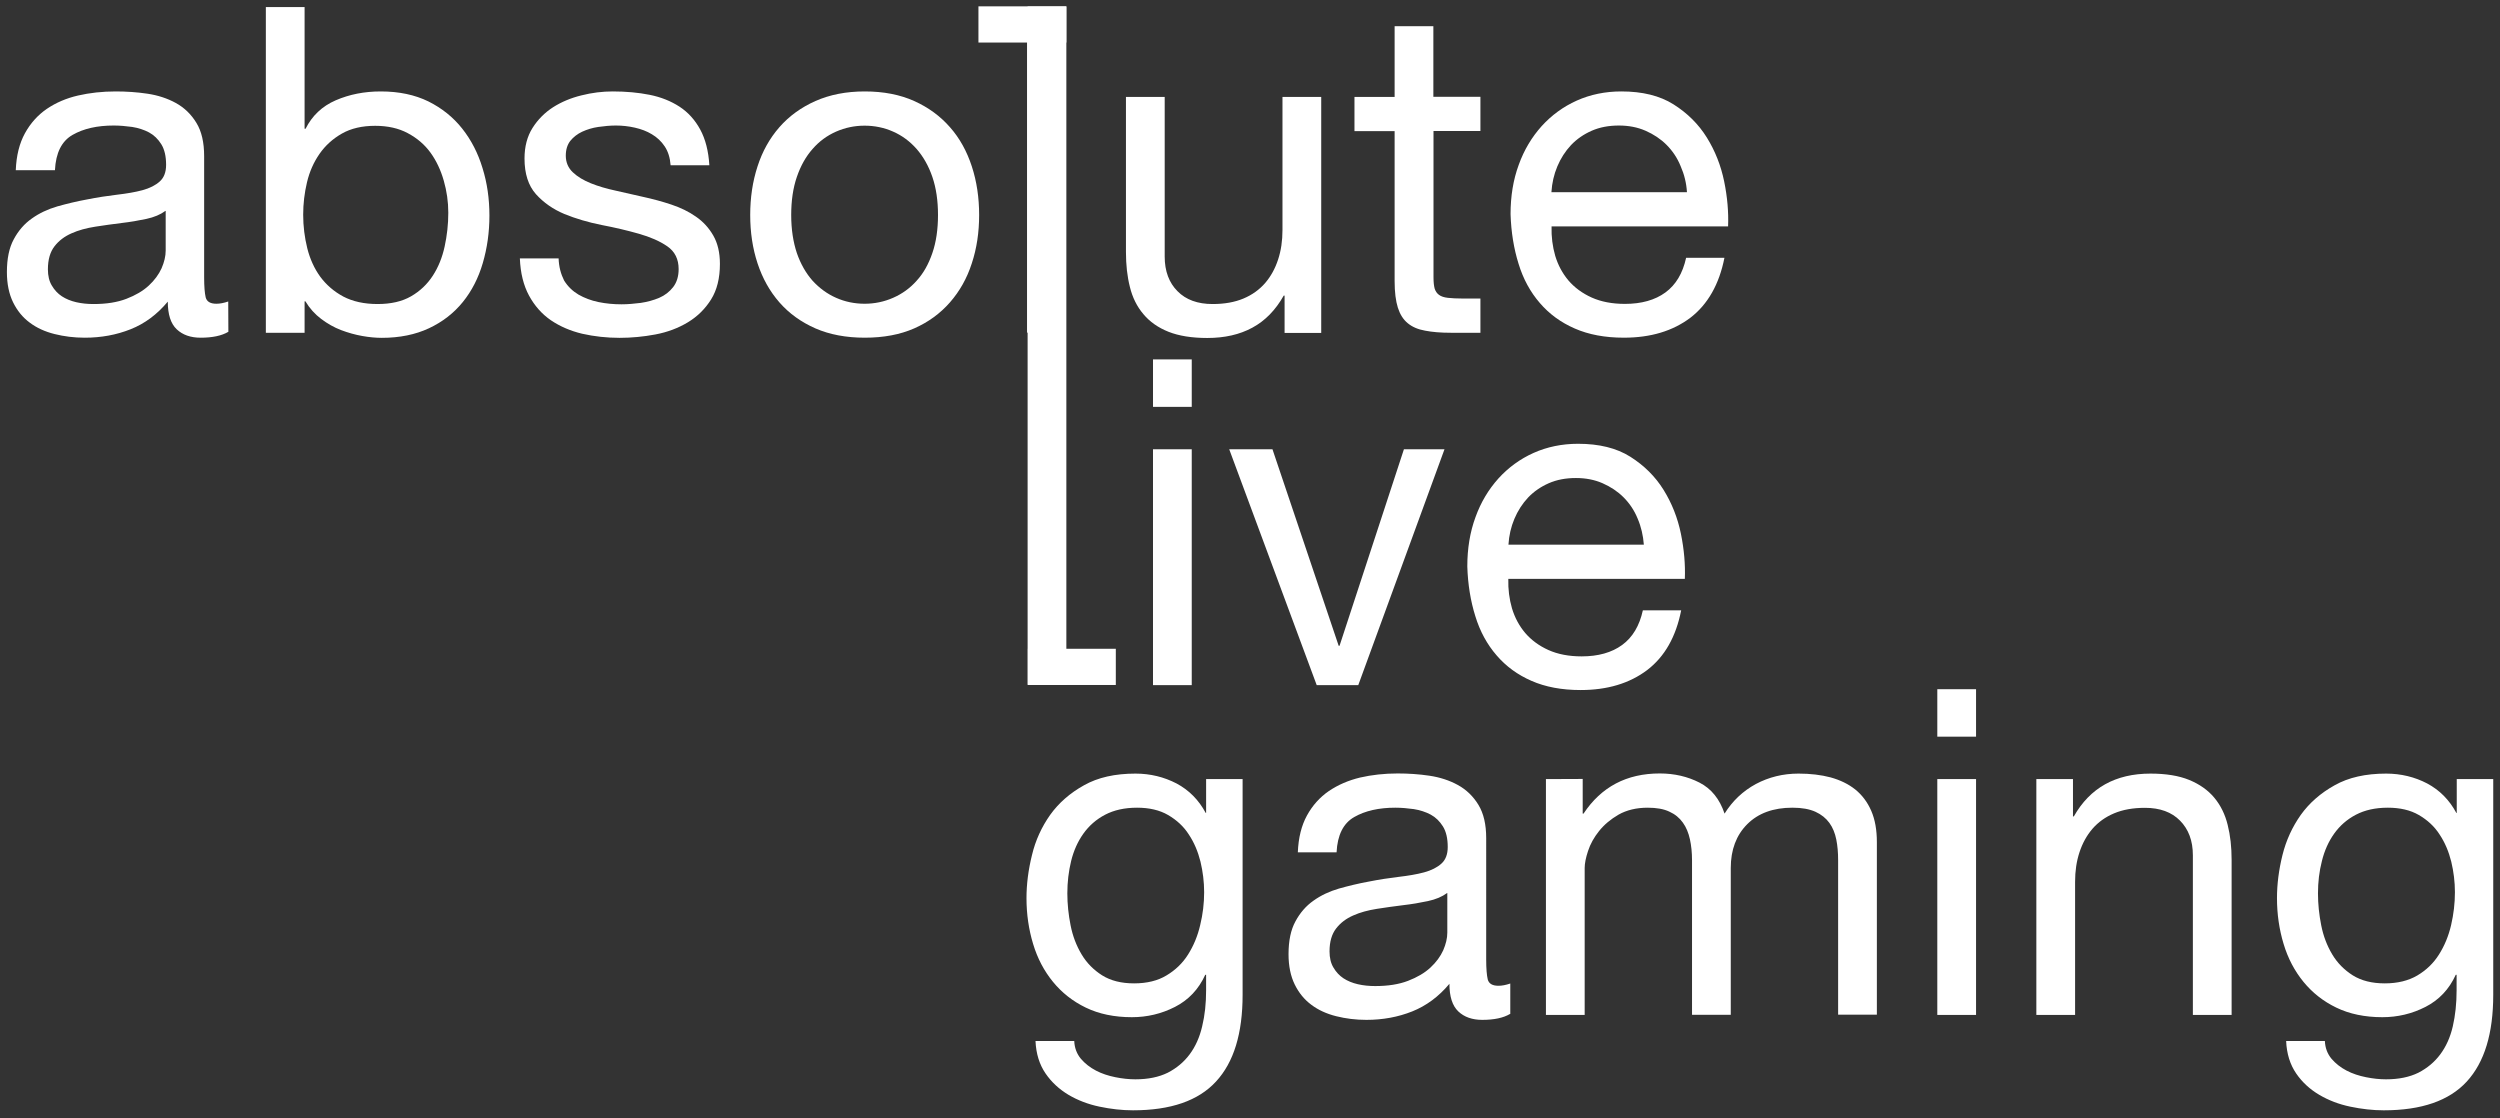
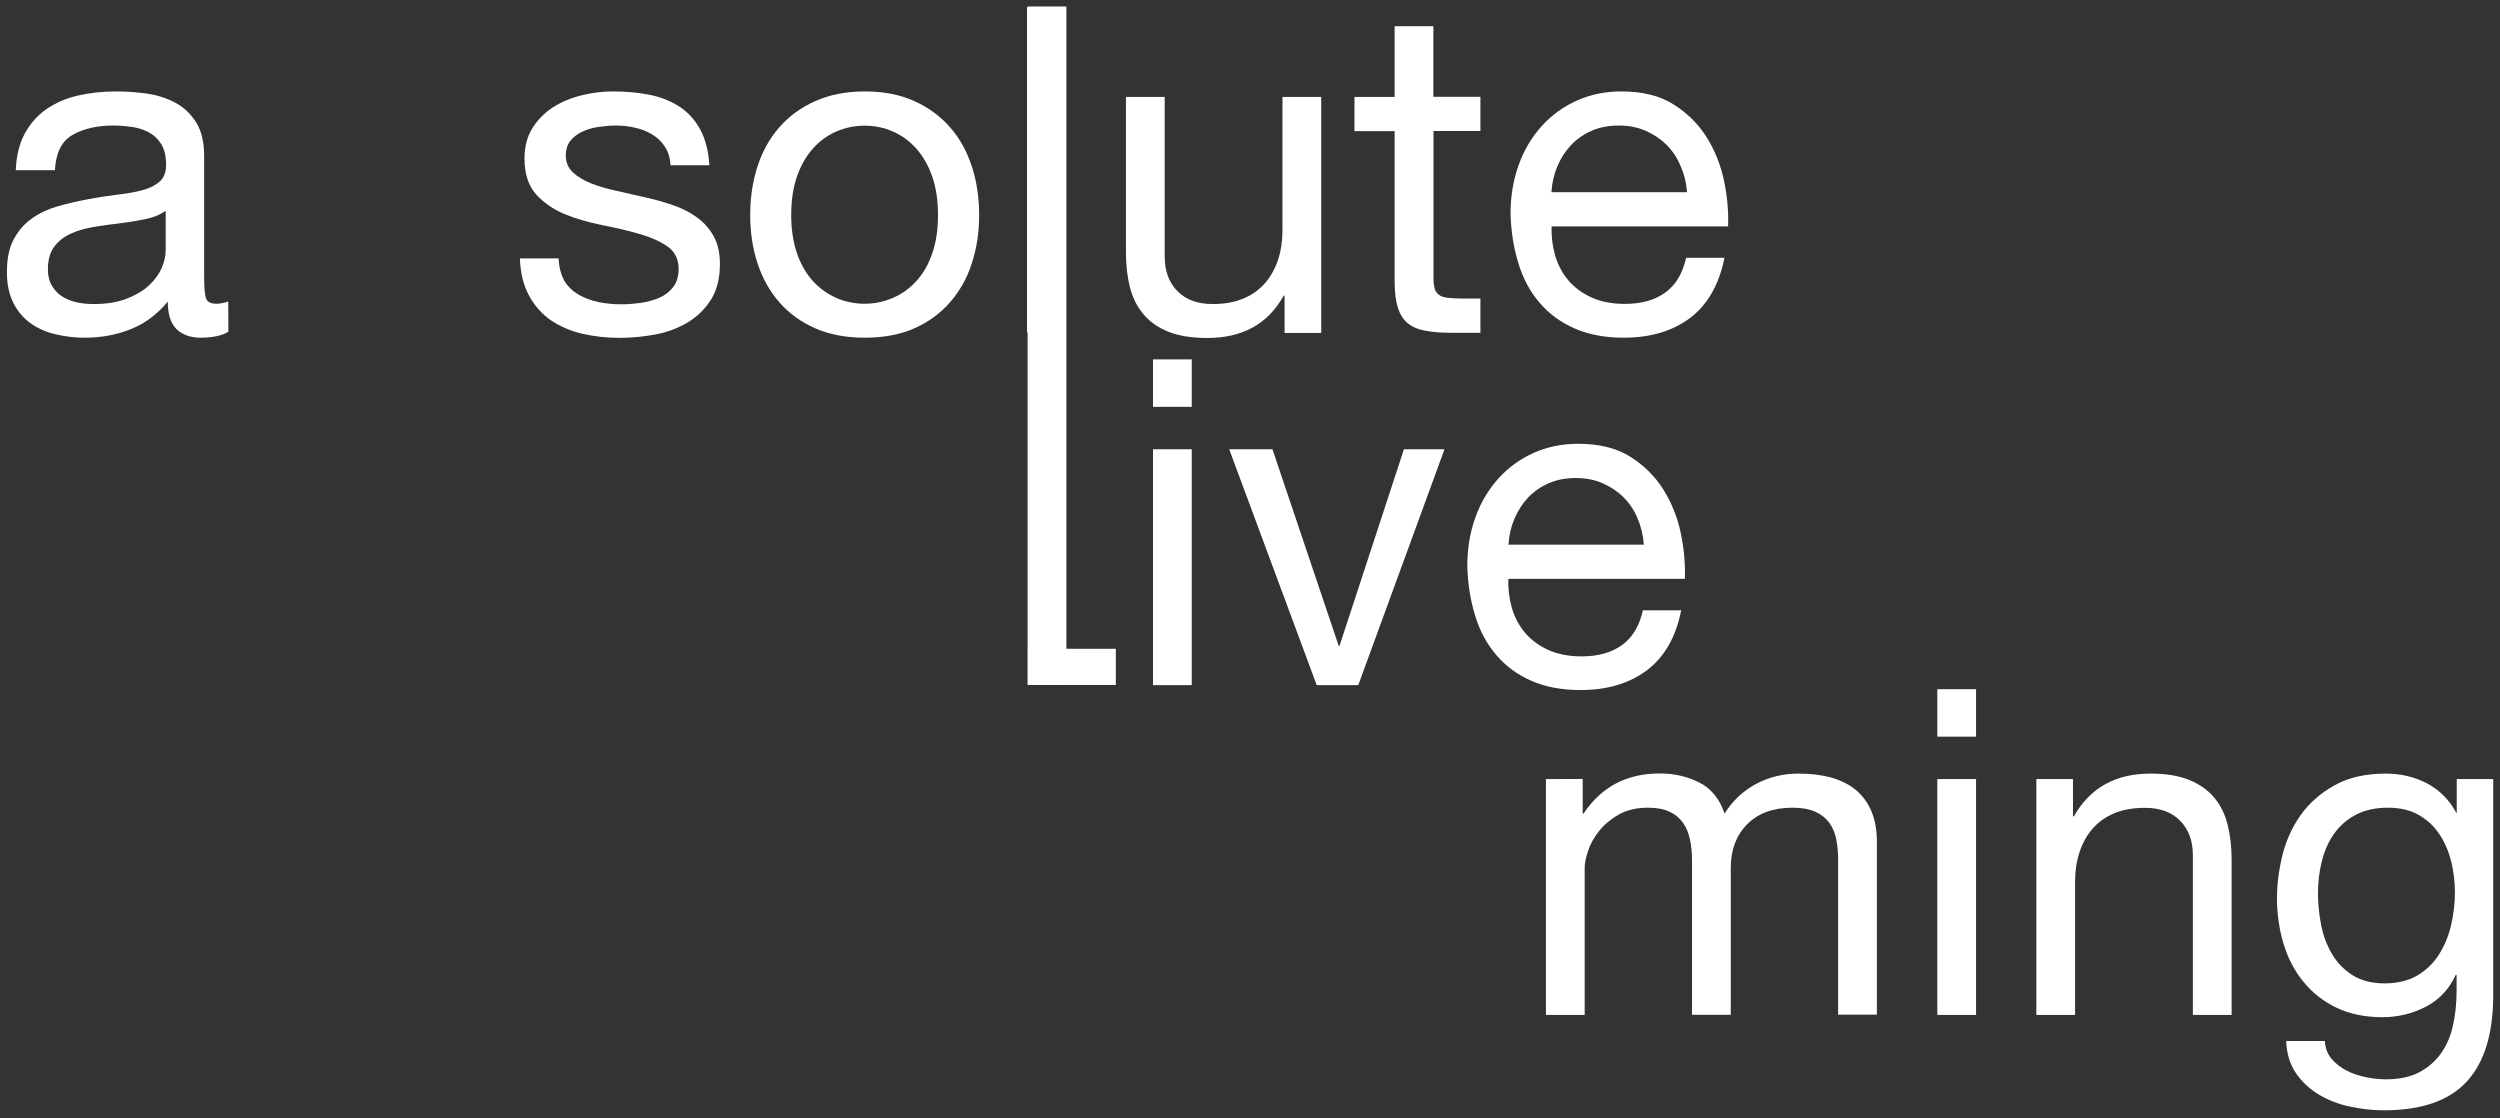
<svg xmlns="http://www.w3.org/2000/svg" version="1.1" id="Layer_1" x="0px" y="0px" viewBox="0 0 1774.5 793.7" style="enable-background:new 0 0 1774.5 793.7;" xml:space="preserve">
  <rect x="0" y="0" width="1774.5" height="793.7" fill="#333333" stroke="none" />
  <style type="text/css">
	.st0{fill:#FFFFFF;}
	.st1{fill-rule:evenodd;clip-rule:evenodd;fill:#FFFFFF;}
</style>
  <g>
    <path class="st0" d="M162.1,235.5c-4.7,2.8-11.3,4.2-19.7,4.2c-7.1,0-12.8-2-17-6s-6.3-10.5-6.3-19.6c-7.6,9.1-16.3,15.6-26.4,19.6   c-10,4-20.9,6-32.5,6c-7.6,0-14.7-0.9-21.5-2.6S26,232.7,21.1,229c-5-3.7-8.9-8.5-11.8-14.4s-4.4-13.1-4.4-21.5   c0-9.5,1.6-17.3,4.9-23.3c3.2-6,7.5-11,12.8-14.7c5.3-3.8,11.3-6.6,18.1-8.6c6.8-1.9,13.8-3.6,20.9-4.9c7.6-1.5,14.7-2.6,21.5-3.4   s12.8-1.8,18-3.2c5.2-1.4,9.3-3.5,12.3-6.2s4.5-6.6,4.5-11.8c0-6-1.1-10.9-3.4-14.6c-2.3-3.7-5.2-6.5-8.7-8.4   c-3.6-1.9-7.6-3.2-12-3.9c-4.4-0.6-8.8-1-13.1-1c-11.7,0-21.4,2.2-29.1,6.6c-7.8,4.4-12,12.8-12.6,25.1H11.2   c0.4-10.4,2.6-19.1,6.5-26.2c3.9-7.1,9.1-12.9,15.5-17.3c6.5-4.4,13.9-7.6,22.2-9.5s17.2-2.9,26.7-2.9c7.6,0,15.1,0.5,22.5,1.6   s14.2,3.3,20.2,6.6s10.9,8,14.6,14.1c3.7,6,5.5,13.9,5.5,23.6v86.1c0,6.5,0.4,11.2,1.1,14.2c0.8,3,3.3,4.5,7.6,4.5   c2.4,0,5.2-0.5,8.4-1.6L162.1,235.5L162.1,235.5z M117.4,149.7c-3.5,2.6-8,4.5-13.6,5.7s-11.5,2.2-17.6,2.9   c-6.2,0.8-12.4,1.6-18.6,2.6c-6.3,1-11.9,2.5-16.8,4.7c-5,2.2-9,5.2-12.1,9.2s-4.7,9.4-4.7,16.4c0,4.5,0.9,8.4,2.8,11.5   c1.8,3.1,4.2,5.7,7.1,7.6s6.3,3.3,10.2,4.2c3.9,0.9,8,1.3,12.3,1.3c9.1,0,16.8-1.2,23.3-3.7s11.8-5.6,15.9-9.4   c4.1-3.8,7.1-7.9,9.1-12.3c1.9-4.4,2.9-8.6,2.9-12.5v-28.2H117.4z" />
-     <path class="st0" d="M188.7,5v231.2h27.5v-22.3h0.6c3,5,6.7,9.1,11.2,12.5c4.4,3.3,9.1,6,14.1,7.9s10,3.3,15.1,4.2   c5.1,0.9,9.7,1.3,13.8,1.3c12.7,0,23.9-2.3,33.5-6.8s17.6-10.7,24-18.6s11.1-17.1,14.2-27.7s4.7-21.8,4.7-33.7   c0-11.9-1.6-23.1-4.9-33.7c-3.2-10.6-8-19.9-14.4-28s-14.4-14.5-24-19.3c-9.6-4.7-20.9-7.1-33.8-7.1c-11.7,0-22.3,2.1-32,6.3   s-16.8,11-21.4,20.2h-0.7V5L188.7,5L188.7,5z M318.2,151c0,8.2-0.9,16.2-2.6,24s-4.5,14.7-8.4,20.7s-9,10.9-15.4,14.6   s-14.3,5.5-23.8,5.5s-17.6-1.8-24.3-5.3c-6.7-3.6-12.1-8.3-16.4-14.1c-4.2-5.8-7.3-12.6-9.2-20.2c-1.9-7.7-2.9-15.6-2.9-23.8   c0-7.8,0.9-15.4,2.7-23c1.8-7.6,4.8-14.3,8.9-20.2c4.1-5.9,9.4-10.7,15.9-14.4s14.4-5.5,23.6-5.5c8.8,0,16.6,1.7,23.1,5.2   c6.6,3.5,12,8.1,16.2,13.9s7.3,12.5,9.4,19.9C317.1,135.6,318.2,143.2,318.2,151L318.2,151z" />
    <path class="st0" d="M396.5,183.4H369c0.4,10.4,2.6,19.2,6.5,26.4c3.9,7.2,9.1,13.1,15.5,17.5c6.5,4.4,13.9,7.6,22.3,9.6   c8.4,1.9,17.3,2.9,26.5,2.9c8.4,0,16.9-0.8,25.4-2.4s16.2-4.5,23-8.6s12.3-9.5,16.5-16.2s6.3-15.1,6.3-25.3c0-8-1.6-14.7-4.7-20.1   c-3.1-5.4-7.2-9.9-12.3-13.4c-5.1-3.6-10.9-6.4-17.5-8.6s-13.3-4-20.2-5.5c-6.5-1.5-13-3-19.4-4.4c-6.5-1.4-12.3-3.1-17.5-5.2   s-9.4-4.6-12.8-7.8c-3.3-3.1-5-7.1-5-11.8c0-4.3,1.1-7.8,3.2-10.5c2.2-2.7,5-4.9,8.4-6.5c3.5-1.6,7.3-2.8,11.5-3.4   c4.2-0.6,8.4-1,12.5-1c4.5,0,9,0.5,13.4,1.5s8.5,2.5,12.1,4.7c3.7,2.2,6.7,5,9.1,8.6c2.4,3.6,3.8,8,4.2,13.4h27.5   c-0.6-10.1-2.8-18.6-6.5-25.4c-3.7-6.8-8.6-12.2-14.7-16.2c-6.2-4-13.2-6.8-21.2-8.4c-8-1.6-16.7-2.4-26.2-2.4   c-7.3,0-14.7,0.9-22.2,2.8c-7.4,1.8-14.1,4.6-20.1,8.4c-5.9,3.8-10.8,8.7-14.6,14.7c-3.8,6-5.7,13.3-5.7,21.7   c0,10.8,2.7,19.2,8.1,25.3c5.4,6,12.1,10.7,20.2,14.1c8.1,3.3,16.9,5.9,26.4,7.8c9.5,1.8,18.3,3.9,26.4,6.2   c8.1,2.3,14.8,5.2,20.2,8.9c5.4,3.7,8.1,9.1,8.1,16.2c0,5.2-1.3,9.4-3.9,12.8c-2.6,3.3-5.9,5.9-9.9,7.6s-8.4,2.9-13.1,3.6   c-4.7,0.6-9.3,1-13.6,1c-5.6,0-11.1-0.5-16.4-1.6s-10-2.9-14.2-5.3c-4.2-2.5-7.6-5.8-10.2-10C398.1,194.5,396.7,189.4,396.5,183.4   L396.5,183.4z" />
    <path class="st0" d="M561.6,152.6c0-10.1,1.3-19.2,4-27c2.7-7.9,6.4-14.5,11.2-19.9c4.7-5.4,10.3-9.5,16.7-12.3s13.1-4.2,20.2-4.2   c7.1,0,13.9,1.4,20.2,4.2c6.4,2.8,11.9,6.9,16.7,12.3c4.7,5.4,8.5,12,11.2,19.9s4,16.9,4,27s-1.3,19.2-4,27   c-2.7,7.9-6.4,14.5-11.2,19.7c-4.7,5.3-10.3,9.3-16.7,12.1c-6.4,2.8-13.1,4.2-20.2,4.2c-7.1,0-13.9-1.4-20.2-4.2   c-6.4-2.8-11.9-6.9-16.7-12.1c-4.7-5.3-8.5-11.9-11.2-19.7C563,171.8,561.6,162.8,561.6,152.6L561.6,152.6z M532.5,152.6   c0,12.3,1.7,23.7,5.2,34.3c3.5,10.6,8.6,19.8,15.5,27.7c6.9,7.9,15.4,14,25.6,18.5c10.1,4.4,21.8,6.6,35,6.6   c13.4,0,25.1-2.2,35.1-6.6s18.5-10.6,25.4-18.5s12.1-17.1,15.5-27.7c3.5-10.6,5.2-22,5.2-34.3s-1.7-23.8-5.2-34.5   c-3.5-10.7-8.6-20-15.5-27.8c-6.9-7.9-15.4-14.1-25.4-18.6s-21.7-6.8-35.1-6.8c-13.2,0-24.8,2.3-35,6.8   c-10.1,4.5-18.7,10.7-25.6,18.6c-6.9,7.9-12.1,17.2-15.5,27.8C534.2,128.8,532.5,140.3,532.5,152.6L532.5,152.6z" />
    <polygon class="st0" points="729,5 729,236.1 756.5,236.1 756.5,5  " />
    <path class="st0" d="M937.8,236.1V68.8h-27.5v94.5c0,7.6-1,14.5-3.1,20.9s-5.1,11.9-9.2,16.7c-4.1,4.7-9.2,8.4-15.4,11   s-13.4,3.9-21.9,3.9c-10.6,0-18.9-3-24.9-9.1c-6-6-9.1-14.2-9.1-24.6V68.8h-27.5v110.1c0,9.1,0.9,17.3,2.8,24.8   c1.8,7.4,5,13.9,9.6,19.3c4.5,5.4,10.5,9.6,17.8,12.5s16.5,4.4,27.5,4.4c12.3,0,23-2.4,32-7.3c9.1-4.9,16.5-12.5,22.3-22.8h0.6   v26.5h26V236.1z" />
    <path class="st0" d="M1017.4,68.8V18.6h-27.5v50.2h-28.5v24.3h28.5v106.5c0,7.8,0.8,14,2.3,18.8c1.5,4.7,3.8,8.4,7,11   c3.1,2.6,7.2,4.4,12.3,5.3c5.1,1,11.2,1.5,18.3,1.5h21v-24.3h-12.6c-4.3,0-7.8-0.2-10.5-0.5s-4.8-1-6.3-2.1s-2.5-2.6-3.1-4.5   c-0.5-1.9-0.8-4.5-0.8-7.8V93h33.3V68.7h-33.4V68.8z" />
    <path class="st0" d="M1197.4,136.4h-96.2c0.4-6.5,1.8-12.6,4.2-18.3c2.4-5.7,5.6-10.7,9.7-15.1c4.1-4.3,9-7.7,14.7-10.2   s12.1-3.7,19.3-3.7c6.9,0,13.2,1.2,18.9,3.7c5.7,2.5,10.7,5.8,14.9,10c4.2,4.2,7.6,9.2,10,15.1   C1195.5,123.8,1197,129.9,1197.4,136.4L1197.4,136.4z M1224,183h-27.2c-2.4,11-7.3,19.2-14.7,24.6c-7.4,5.4-17,8.1-28.7,8.1   c-9.1,0-16.9-1.5-23.6-4.5s-12.2-7.1-16.5-12.1c-4.3-5.1-7.4-10.9-9.4-17.5c-1.9-6.6-2.8-13.5-2.6-20.9h125.3   c0.4-10.1-0.5-20.8-2.8-32s-6.4-21.6-12.3-31.1s-13.8-17.3-23.6-23.5c-9.8-6.2-22.2-9.2-37.1-9.2c-11.4,0-22,2.2-31.6,6.5   s-17.9,10.4-24.9,18.1c-7,7.8-12.5,16.9-16.3,27.5c-3.9,10.6-5.8,22.2-5.8,35c0.4,12.7,2.3,24.5,5.7,35.3   c3.3,10.8,8.4,20.1,15.1,27.8c6.7,7.8,14.9,13.8,24.8,18.1c9.8,4.3,21.4,6.5,34.8,6.5c19,0,34.7-4.7,47.3-14.2   C1212.2,216,1220.3,201.8,1224,183L1224,183z" />
    <path class="st0" d="M845.9,288.8v-33.7h-27.5v33.7H845.9L845.9,288.8z M818.4,318.9v167.4h27.5V318.9H818.4L818.4,318.9z" />
    <polygon class="st0" points="964.1,486.3 1025.3,318.9 996.5,318.9 950.8,458.4 950.2,458.4 903.2,318.9 872.5,318.9 934.6,486.3     " />
    <path class="st0" d="M1166.8,386.6h-96.1c0.4-6.5,1.8-12.6,4.2-18.3c2.4-5.7,5.6-10.7,9.7-15.1c4.1-4.3,9-7.7,14.7-10.2   s12.1-3.7,19.3-3.7c6.9,0,13.2,1.2,18.9,3.7c5.7,2.5,10.7,5.8,14.9,10c4.2,4.2,7.6,9.2,10,15.1   C1164.9,373.9,1166.3,380.1,1166.8,386.6L1166.8,386.6z M1193.3,433.2h-27.2c-2.4,11-7.3,19.2-14.7,24.6c-7.4,5.4-17,8.1-28.7,8.1   c-9.1,0-16.9-1.5-23.6-4.5s-12.2-7.1-16.5-12.1c-4.3-5.1-7.4-10.9-9.4-17.5c-1.9-6.6-2.8-13.5-2.6-20.9h125.3   c0.4-10.1-0.5-20.8-2.8-32.1c-2.3-11.2-6.4-21.6-12.3-31.1s-13.8-17.3-23.6-23.5c-9.8-6.2-22.2-9.2-37.1-9.2   c-11.4,0-22,2.2-31.6,6.5s-17.9,10.4-24.9,18.1c-7,7.8-12.5,16.9-16.3,27.5c-3.9,10.6-5.8,22.2-5.8,35c0.4,12.7,2.3,24.5,5.7,35.3   c3.3,10.8,8.4,20.1,15.1,27.8c6.7,7.8,14.9,13.8,24.8,18.1c9.8,4.3,21.4,6.5,34.8,6.5c19,0,34.7-4.7,47.3-14.2   C1181.6,466.1,1189.6,452,1193.3,433.2L1193.3,433.2z" />
-     <path class="st0" d="M882,706.1V553h-25.9v24h-0.3c-5-9.3-11.9-16.2-20.7-20.9c-8.9-4.6-18.6-7-29.1-7c-14.5,0-26.7,2.7-36.6,8.3   c-9.9,5.5-17.9,12.5-24,21c-6,8.5-10.4,18-12.9,28.5c-2.6,10.5-3.9,20.7-3.9,30.6c0,11.4,1.6,22.3,4.7,32.5   c3.1,10.3,7.8,19.2,14.1,26.9s14,13.8,23.3,18.3s20.2,6.8,32.7,6.8c10.8,0,21-2.4,30.6-7.3c9.6-4.9,16.8-12.5,21.5-22.8h0.6v11   c0,9.3-0.9,17.8-2.8,25.6c-1.8,7.8-4.8,14.4-8.9,19.9c-4.1,5.5-9.3,9.8-15.5,13c-6.3,3.1-13.9,4.7-23,4.7c-4.5,0-9.3-0.5-14.2-1.5   c-5-1-9.6-2.5-13.8-4.7s-7.8-5-10.7-8.4c-2.9-3.5-4.5-7.7-4.7-12.6H735c0.4,9.1,2.8,16.7,7.1,23s9.8,11.3,16.3,15.2   c6.6,3.9,13.9,6.7,22,8.4s16,2.6,23.8,2.6c26.8,0,46.4-6.8,58.9-20.4C875.8,754,882,733.5,882,706.1L882,706.1z M805,698   c-9.1,0-16.6-1.9-22.7-5.7c-6-3.8-10.9-8.7-14.6-14.9c-3.7-6.2-6.3-13-7.8-20.6s-2.3-15.1-2.3-22.7c0-8,0.9-15.6,2.7-23   c1.8-7.3,4.7-13.8,8.7-19.4c4-5.6,9.1-10.1,15.4-13.4c6.3-3.3,13.8-5,22.7-5c8.6,0,16,1.7,22,5.2s11,8,14.7,13.8   c3.8,5.7,6.5,12.1,8.3,19.3c1.7,7.1,2.6,14.4,2.6,21.7c0,7.8-0.9,15.5-2.8,23.3c-1.8,7.8-4.7,14.7-8.6,20.9   c-3.9,6.2-9,11.1-15.4,14.9C821.8,696.1,814.1,698,805,698L805,698z" />
-     <path class="st0" d="M1071.8,719.7c-4.7,2.8-11.3,4.2-19.7,4.2c-7.1,0-12.8-2-17-6s-6.3-10.5-6.3-19.6   c-7.6,9.1-16.4,15.6-26.4,19.6s-20.9,6-32.5,6c-7.6,0-14.7-0.9-21.5-2.6c-6.8-1.7-12.7-4.4-17.6-8.1c-5-3.7-8.9-8.5-11.8-14.4   c-2.9-5.9-4.4-13.1-4.4-21.5c0-9.5,1.6-17.3,4.9-23.3c3.2-6,7.5-11,12.8-14.7c5.3-3.8,11.3-6.6,18.1-8.6c6.8-1.9,13.8-3.6,20.9-4.9   c7.6-1.5,14.7-2.6,21.5-3.4c6.8-0.8,12.8-1.8,18-3.2s9.3-3.5,12.3-6.2c3-2.7,4.5-6.6,4.5-11.8c0-6-1.1-10.9-3.4-14.6   c-2.3-3.7-5.2-6.5-8.7-8.4c-3.6-1.9-7.6-3.2-12-3.9c-4.4-0.6-8.8-1-13.1-1c-11.7,0-21.4,2.2-29.1,6.6c-7.8,4.4-12,12.8-12.6,25.1   h-27.5c0.4-10.4,2.6-19.1,6.5-26.2c3.9-7.1,9.1-12.9,15.5-17.3c6.5-4.4,13.9-7.6,22.2-9.6c8.3-1.9,17.2-2.9,26.7-2.9   c7.6,0,15.1,0.5,22.5,1.6s14.2,3.3,20.2,6.6s10.9,8,14.6,14.1s5.5,13.9,5.5,23.6V681c0,6.5,0.4,11.2,1.1,14.2   c0.8,3,3.3,4.5,7.6,4.5c2.4,0,5.2-0.5,8.4-1.6v21.6H1071.8z M1027.1,633.9c-3.5,2.6-8,4.5-13.6,5.7s-11.5,2.2-17.6,2.9   c-6.2,0.8-12.4,1.6-18.6,2.6c-6.3,1-11.9,2.5-16.8,4.7c-5,2.2-9,5.2-12.1,9.2s-4.7,9.4-4.7,16.3c0,4.5,0.9,8.4,2.8,11.5   c1.8,3.1,4.2,5.7,7.1,7.6c2.9,1.9,6.3,3.3,10.2,4.2c3.9,0.9,8,1.3,12.3,1.3c9.1,0,16.8-1.2,23.3-3.7s11.8-5.6,15.9-9.4   c4.1-3.8,7.1-7.9,9.1-12.3c1.9-4.4,2.9-8.6,2.9-12.5v-28.1H1027.1z" />
    <path class="st0" d="M1097.3,553v167.4h27.5V616.1c0-3.2,0.8-7.3,2.4-12.1c1.6-4.9,4.2-9.6,7.8-14.1c3.6-4.5,8.2-8.4,13.9-11.7   c5.7-3.2,12.6-4.9,20.6-4.9c6.3,0,11.4,0.9,15.4,2.8c4,1.8,7.2,4.4,9.6,7.8c2.4,3.3,4,7.3,5,11.8s1.5,9.5,1.5,14.9v109.7h27.5   V616.1c0-12.9,3.9-23.3,11.7-31.1c7.8-7.8,18.5-11.7,32.1-11.7c6.7,0,12.1,1,16.3,2.9c4.2,1.9,7.5,4.6,9.9,7.9   c2.4,3.3,4,7.3,4.9,11.8s1.3,9.4,1.3,14.6v109.7h27.5V597.7c0-8.6-1.3-16-4-22.2s-6.5-11.2-11.3-15.1c-4.9-3.9-10.7-6.7-17.5-8.6   c-6.8-1.8-14.4-2.7-22.8-2.7c-11,0-21.1,2.5-30.3,7.4c-9.2,5-16.6,12-22.2,21c-3.5-10.4-9.4-17.7-17.8-22s-17.8-6.5-28.2-6.5   c-23.5,0-41.5,9.5-54.1,28.5h-0.6v-24.6L1097.3,553L1097.3,553z" />
    <path class="st0" d="M1402.6,522.9v-33.7h-27.5v33.7H1402.6L1402.6,522.9z M1375.1,553v167.4h27.5V553H1375.1L1375.1,553z" />
    <path class="st0" d="M1445.4,553v167.4h27.5v-94.5c0-7.6,1-14.5,3.1-20.9s5.1-11.9,9.2-16.7c4.1-4.7,9.2-8.4,15.4-11   c6.2-2.6,13.4-3.9,21.9-3.9c10.6,0,18.9,3,24.9,9.1s9.1,14.2,9.1,24.6v113.3h27.5V610.3c0-9.1-0.9-17.3-2.8-24.8   c-1.8-7.4-5-13.9-9.5-19.3c-4.5-5.4-10.5-9.6-17.8-12.6s-16.5-4.5-27.5-4.5c-24.8,0-42.9,10.1-54.4,30.4h-0.6V553L1445.4,553   L1445.4,553z" />
    <path class="st0" d="M1769.7,706.1V553h-25.9v24h-0.3c-5-9.3-11.9-16.2-20.7-20.9c-8.8-4.6-18.6-7-29.1-7   c-14.5,0-26.7,2.7-36.6,8.3c-9.9,5.5-17.9,12.5-24,21c-6,8.5-10.4,18-13,28.5s-3.9,20.7-3.9,30.6c0,11.4,1.6,22.3,4.7,32.5   c3.1,10.3,7.8,19.2,14.1,26.9c6.3,7.7,14,13.8,23.3,18.3s20.2,6.8,32.7,6.8c10.8,0,21-2.4,30.6-7.3c9.6-4.9,16.8-12.5,21.5-22.8   h0.6v11c0,9.3-0.9,17.8-2.7,25.6c-1.8,7.8-4.8,14.4-8.9,19.9s-9.3,9.8-15.5,13c-6.3,3.1-13.9,4.7-23,4.7c-4.5,0-9.3-0.5-14.2-1.5   c-5-1-9.6-2.5-13.8-4.7c-4.2-2.2-7.8-5-10.7-8.4c-2.9-3.5-4.5-7.7-4.7-12.6h-27.5c0.4,9.1,2.8,16.7,7.1,23   c4.3,6.3,9.8,11.3,16.4,15.2s13.9,6.7,22,8.4s16,2.6,23.8,2.6c26.8,0,46.4-6.8,58.9-20.4C1763.5,754,1769.7,733.5,1769.7,706.1   L1769.7,706.1z M1692.7,698c-9.1,0-16.6-1.9-22.7-5.7c-6-3.8-10.9-8.7-14.6-14.9s-6.3-13-7.8-20.6s-2.3-15.1-2.3-22.7   c0-8,0.9-15.6,2.8-23c1.8-7.3,4.7-13.8,8.7-19.4c4-5.6,9.1-10.1,15.4-13.4s13.8-5,22.7-5c8.6,0,16,1.7,22,5.2s11,8,14.7,13.8   c3.8,5.7,6.5,12.1,8.3,19.3c1.7,7.1,2.6,14.4,2.6,21.7c0,7.8-0.9,15.5-2.7,23.3c-1.8,7.8-4.7,14.7-8.6,20.9s-9,11.1-15.4,14.9   C1709.5,696.1,1701.8,698,1692.7,698L1692.7,698z" />
    <polygon class="st1" points="756.9,4.6 729.4,4.6 729.4,486.1 756.9,486.1  " />
-     <polygon class="st1" points="694.5,4.5 694.5,30.2 756.9,30.2 756.9,4.5  " />
    <polygon class="st1" points="729.6,460.5 729.6,486.2 792,486.2 792,460.5  " />
  </g>
</svg>